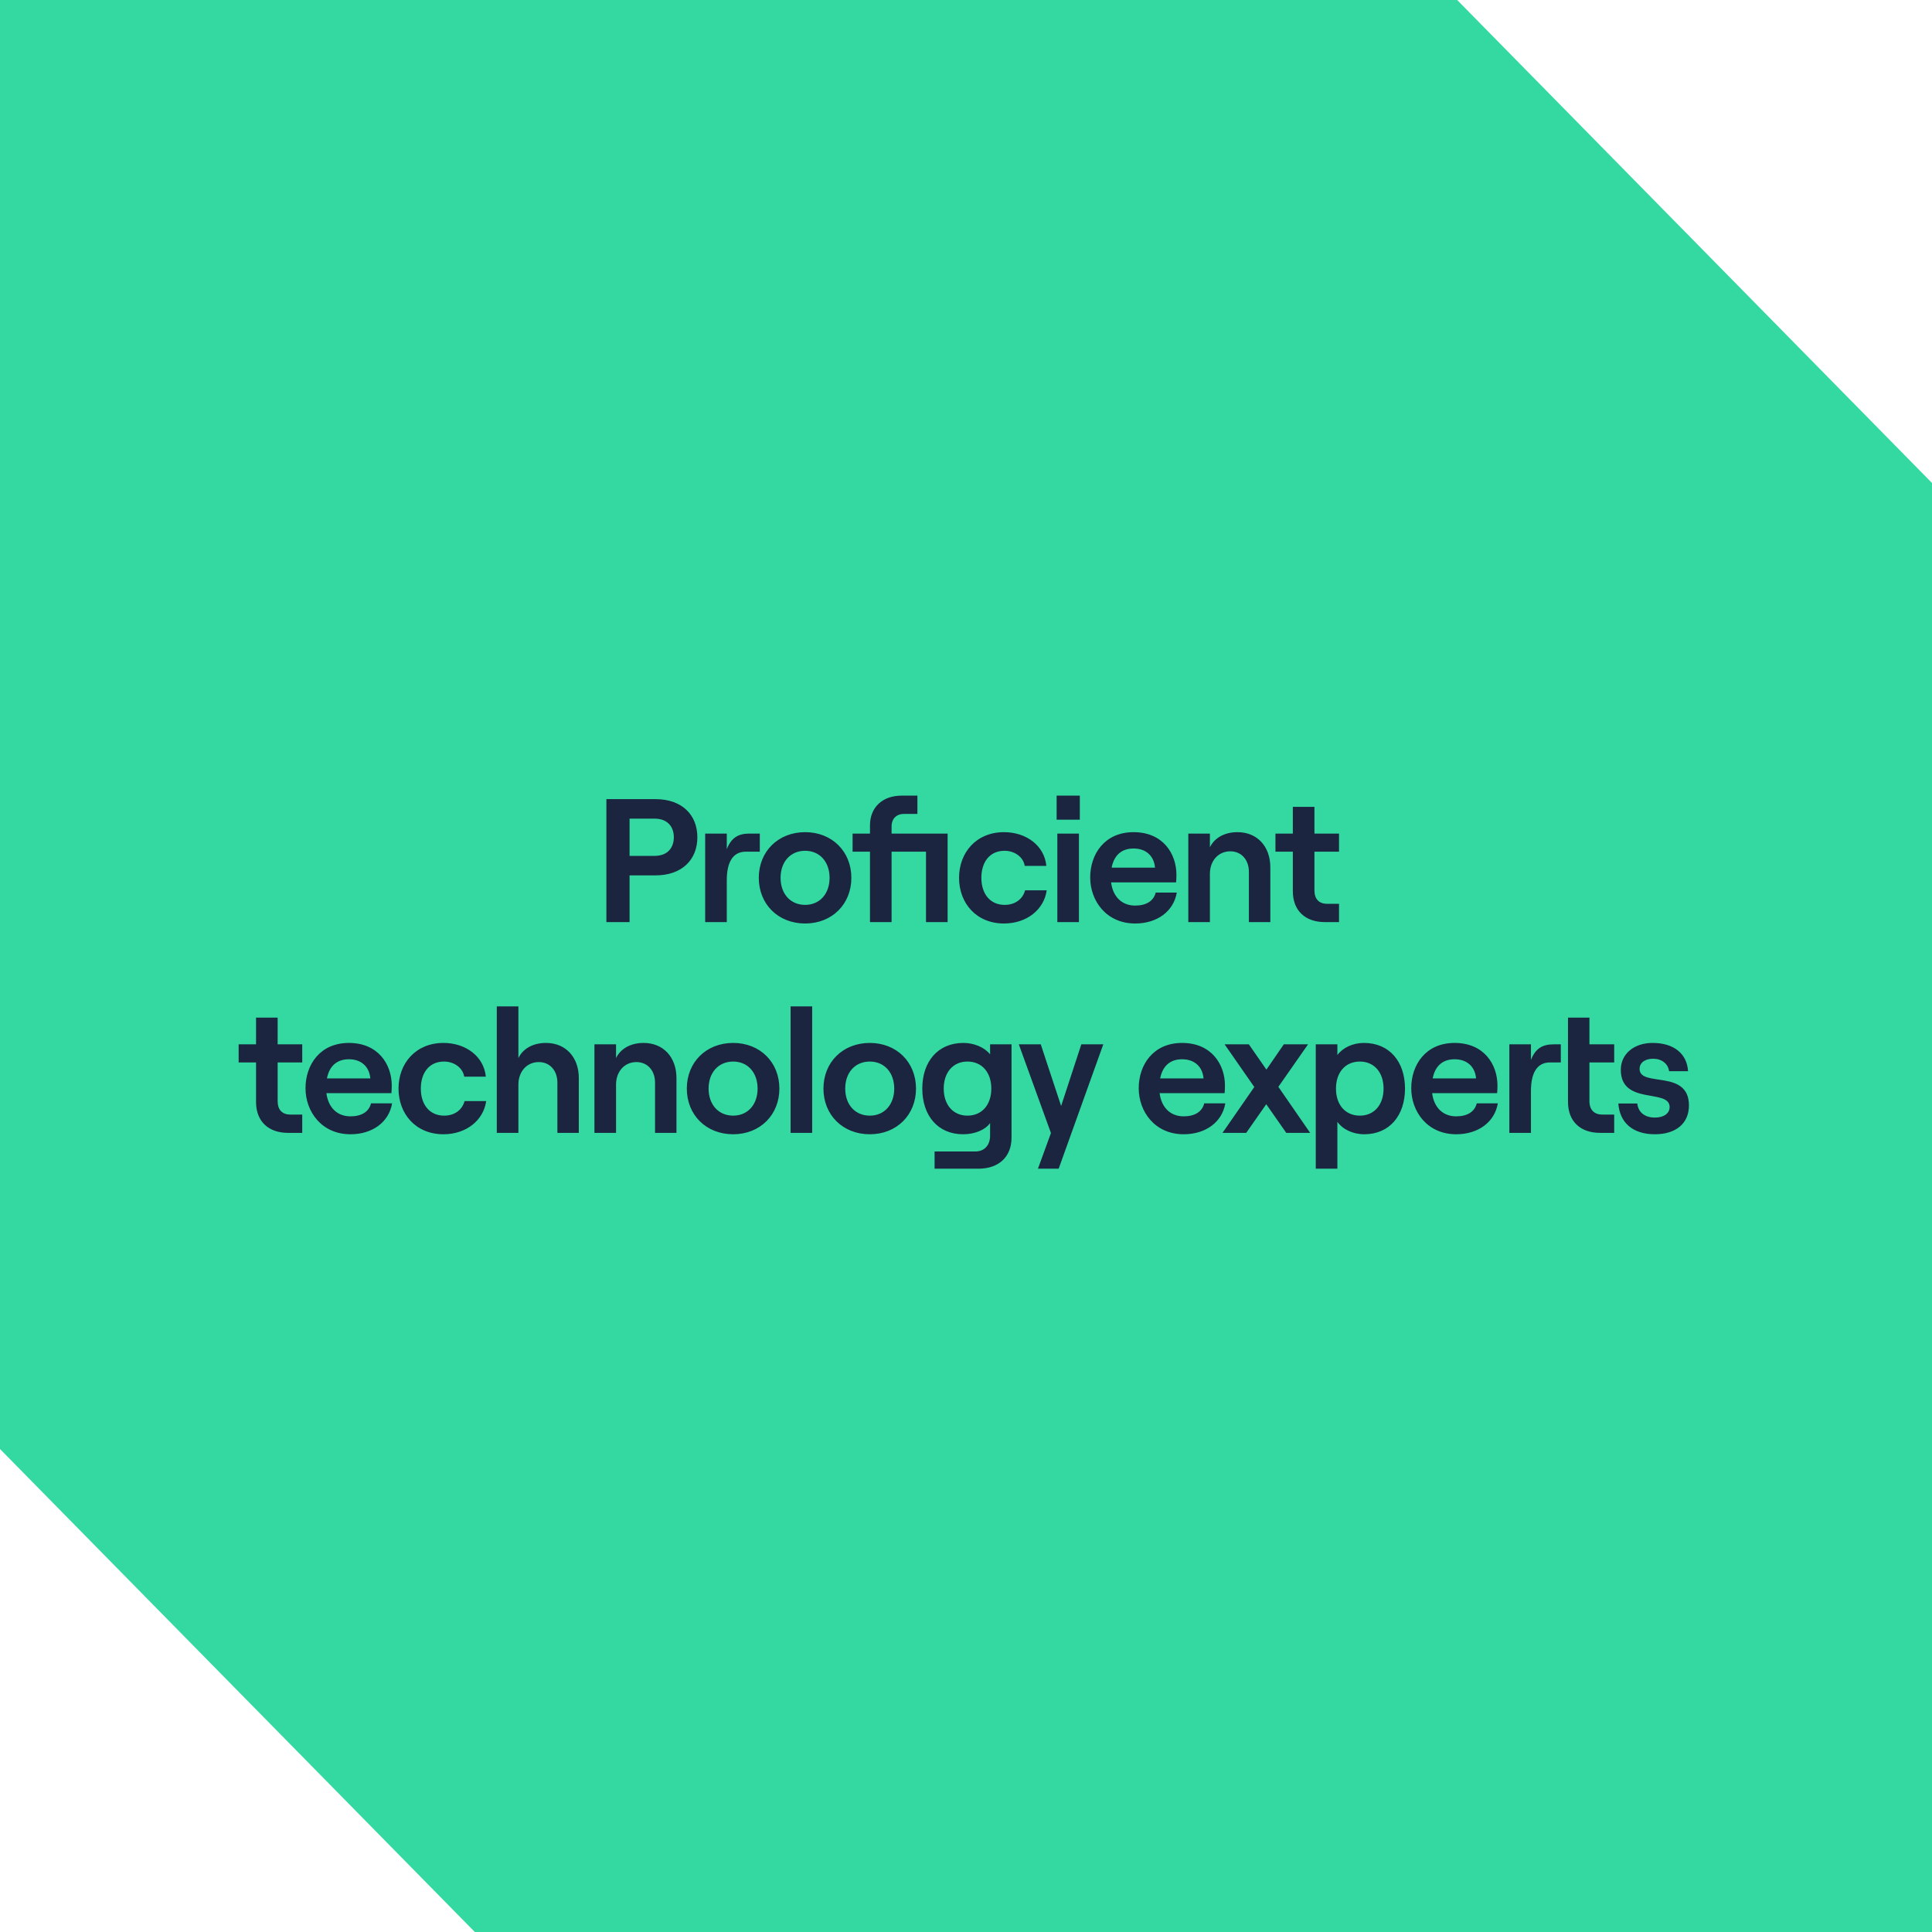
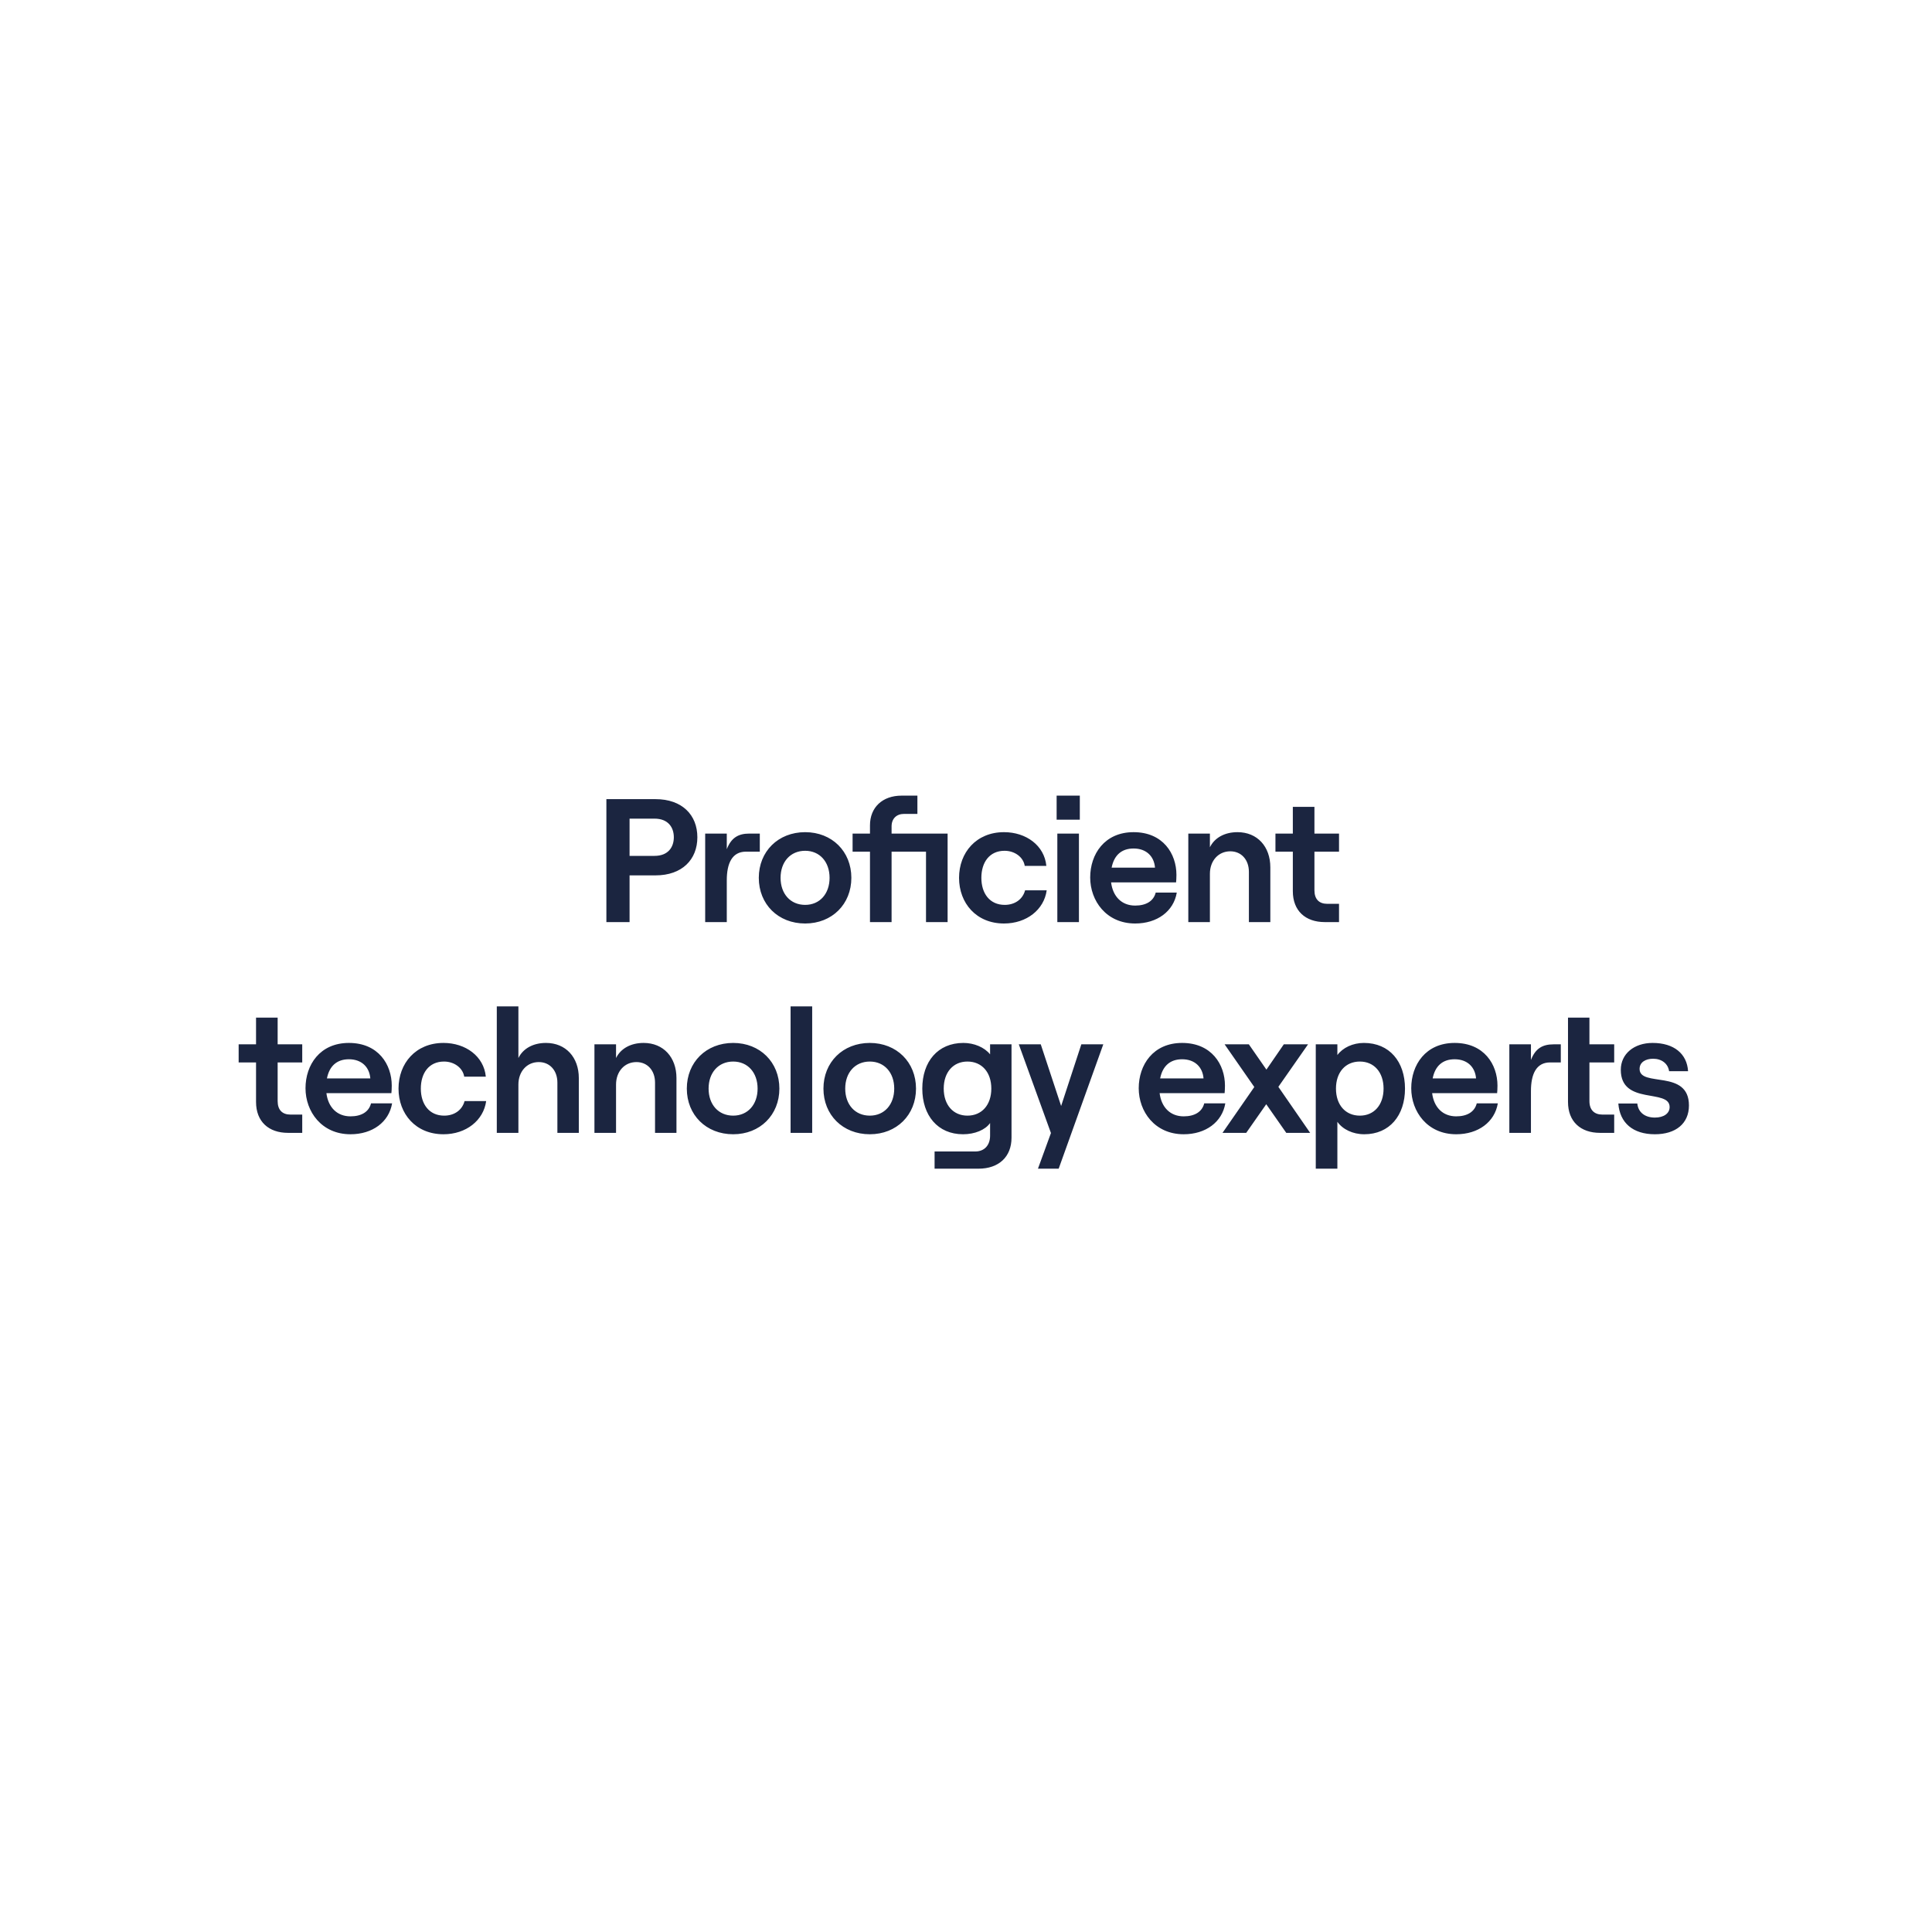
<svg xmlns="http://www.w3.org/2000/svg" width="220" height="220" viewBox="0 0 220 220" fill="none">
-   <path d="M0 0H108.136L165.932 0L220 55V110V220H108.136H54.068L0 165V110V0Z" fill="#33D9A1" />
  <path d="M69.05 105V91H74.65C77.67 91 79.41 92.8 79.41 95.34C79.41 97.88 77.67 99.68 74.65 99.68H71.69V105H69.05ZM74.53 97.46C76.09 97.46 76.73 96.46 76.73 95.34C76.73 94.22 76.09 93.22 74.53 93.22H71.69V97.46H74.53ZM80.3 105V94.92H82.76V96.7C83.26 95.42 84.04 94.92 85.34 94.92H86.52V96.98H84.94C83.36 96.98 82.76 98.32 82.76 100.24V105H80.3ZM91.685 105.16C88.605 105.16 86.405 102.96 86.405 99.96C86.405 96.96 88.605 94.76 91.685 94.76C94.745 94.76 96.945 96.96 96.945 99.96C96.945 102.96 94.745 105.16 91.685 105.16ZM91.685 103.04C93.345 103.04 94.465 101.78 94.465 99.96C94.465 98.14 93.345 96.88 91.685 96.88C90.005 96.88 88.885 98.14 88.885 99.96C88.885 101.78 90.005 103.04 91.685 103.04ZM107.906 94.92V105H105.446V96.98H101.526V105H99.066V96.98H97.086V94.92H99.066V93.98C99.066 91.94 100.486 90.6 102.666 90.6H104.466V92.68H102.946C102.086 92.68 101.526 93.22 101.526 94.1V94.92H107.906ZM114.329 105.16C111.169 105.16 109.209 102.84 109.209 99.96C109.209 97.08 111.169 94.76 114.329 94.76C116.849 94.76 118.929 96.28 119.149 98.6H116.689C116.529 97.6 115.549 96.88 114.389 96.88C112.669 96.88 111.749 98.2 111.749 99.96C111.749 101.72 112.689 103.04 114.409 103.04C115.589 103.04 116.469 102.38 116.729 101.38H119.189C118.889 103.58 116.909 105.16 114.329 105.16ZM120.4 105V94.92H122.86V105H120.4ZM120.32 90.6H122.96V93.34H120.32V90.6ZM129.262 105.16C125.962 105.16 124.142 102.56 124.142 99.92C124.142 97.26 125.782 94.76 129.082 94.76C132.442 94.76 133.962 97.22 133.962 99.62C133.962 99.96 133.942 100.28 133.922 100.48H126.522C126.722 102.08 127.722 103.12 129.262 103.12C130.522 103.12 131.362 102.6 131.602 101.64H134.002C133.642 103.78 131.762 105.16 129.262 105.16ZM126.582 98.8H131.522C131.422 97.52 130.542 96.62 129.082 96.62C127.722 96.62 126.862 97.38 126.582 98.8ZM135.314 105V94.92H137.774V96.48C138.314 95.38 139.474 94.76 140.914 94.76C143.174 94.76 144.654 96.4 144.654 98.76V105H142.214V99.28C142.214 97.9 141.354 96.94 140.094 96.94C138.734 96.94 137.774 98.02 137.774 99.5V105H135.314ZM150.857 105C148.657 105 147.217 103.72 147.217 101.48V96.98H145.237V94.92H147.217V91.88H149.677V94.92H152.477V96.98H149.677V101.38C149.677 102.4 150.217 102.92 151.137 102.92H152.477V105H150.857ZM32.796 129C30.596 129 29.156 127.72 29.156 125.48V120.98H27.176V118.92H29.156V115.88H31.616V118.92H34.416V120.98H31.616V125.38C31.616 126.4 32.156 126.92 33.076 126.92H34.416V129H32.796ZM39.909 129.16C36.609 129.16 34.789 126.56 34.789 123.92C34.789 121.26 36.429 118.76 39.729 118.76C43.089 118.76 44.609 121.22 44.609 123.62C44.609 123.96 44.589 124.28 44.569 124.48H37.169C37.369 126.08 38.369 127.12 39.909 127.12C41.169 127.12 42.009 126.6 42.249 125.64H44.649C44.289 127.78 42.409 129.16 39.909 129.16ZM37.229 122.8H42.169C42.069 121.52 41.189 120.62 39.729 120.62C38.369 120.62 37.509 121.38 37.229 122.8ZM50.501 129.16C47.34 129.16 45.38 126.84 45.38 123.96C45.38 121.08 47.34 118.76 50.501 118.76C53.02 118.76 55.1 120.28 55.321 122.6H52.861C52.7 121.6 51.721 120.88 50.56 120.88C48.84 120.88 47.92 122.2 47.92 123.96C47.92 125.72 48.861 127.04 50.581 127.04C51.761 127.04 52.641 126.38 52.901 125.38H55.361C55.06 127.58 53.081 129.16 50.501 129.16ZM56.571 129V114.6H59.031V120.48C59.571 119.38 60.731 118.76 62.171 118.76C64.431 118.76 65.911 120.4 65.911 122.76V129H63.471V123.28C63.471 121.9 62.611 120.94 61.351 120.94C59.991 120.94 59.031 122.02 59.031 123.5V129H56.571ZM67.69 129V118.92H70.15V120.48C70.69 119.38 71.85 118.76 73.29 118.76C75.55 118.76 77.03 120.4 77.03 122.76V129H74.59V123.28C74.59 121.9 73.73 120.94 72.47 120.94C71.11 120.94 70.15 122.02 70.15 123.5V129H67.69ZM83.489 129.16C80.409 129.16 78.209 126.96 78.209 123.96C78.209 120.96 80.409 118.76 83.489 118.76C86.549 118.76 88.749 120.96 88.749 123.96C88.749 126.96 86.549 129.16 83.489 129.16ZM83.489 127.04C85.149 127.04 86.269 125.78 86.269 123.96C86.269 122.14 85.149 120.88 83.489 120.88C81.809 120.88 80.689 122.14 80.689 123.96C80.689 125.78 81.809 127.04 83.489 127.04ZM90.025 129V114.6H92.485V129H90.025ZM99.047 129.16C95.967 129.16 93.767 126.96 93.767 123.96C93.767 120.96 95.967 118.76 99.047 118.76C102.107 118.76 104.307 120.96 104.307 123.96C104.307 126.96 102.107 129.16 99.047 129.16ZM99.047 127.04C100.707 127.04 101.827 125.78 101.827 123.96C101.827 122.14 100.707 120.88 99.047 120.88C97.367 120.88 96.247 122.14 96.247 123.96C96.247 125.78 97.367 127.04 99.047 127.04ZM106.423 133.08V131.12H111.063C112.083 131.12 112.743 130.42 112.743 129.32V127.88C112.203 128.66 111.003 129.16 109.663 129.16C106.783 129.16 105.023 127.02 105.023 123.96C105.023 120.9 106.783 118.76 109.703 118.76C110.923 118.76 112.103 119.26 112.743 120.06V118.92H115.183V129.56C115.183 131.72 113.743 133.08 111.423 133.08H106.423ZM110.163 127.04C111.803 127.04 112.883 125.82 112.883 123.96C112.883 122.1 111.803 120.88 110.163 120.88C108.543 120.88 107.463 122.1 107.463 123.96C107.463 125.82 108.543 127.04 110.163 127.04ZM118.193 133.08L119.673 129.02L116.013 118.92H118.513L120.833 125.94L123.133 118.92H125.633L120.553 133.08H118.193ZM134.788 129.16C131.488 129.16 129.668 126.56 129.668 123.92C129.668 121.26 131.308 118.76 134.608 118.76C137.968 118.76 139.488 121.22 139.488 123.62C139.488 123.96 139.468 124.28 139.448 124.48H132.048C132.248 126.08 133.248 127.12 134.788 127.12C136.048 127.12 136.888 126.6 137.128 125.64H139.528C139.168 127.78 137.288 129.16 134.788 129.16ZM132.108 122.8H137.048C136.948 121.52 136.068 120.62 134.608 120.62C133.248 120.62 132.388 121.38 132.108 122.8ZM141.909 129H139.209L142.829 123.78L139.449 118.92H142.209L144.209 121.8L146.189 118.92H148.949L145.569 123.76L149.189 129H146.469L144.189 125.74L141.909 129ZM149.829 133.08V118.92H152.289V120.14C152.909 119.3 154.049 118.76 155.309 118.76C158.229 118.76 159.989 120.9 159.989 123.96C159.989 127.02 158.229 129.16 155.349 129.16C154.049 129.16 152.889 128.6 152.289 127.74V133.08H149.829ZM154.849 127.04C156.469 127.04 157.549 125.82 157.549 123.96C157.549 122.1 156.469 120.88 154.849 120.88C153.209 120.88 152.129 122.1 152.129 123.96C152.129 125.82 153.209 127.04 154.849 127.04ZM165.82 129.16C162.52 129.16 160.7 126.56 160.7 123.92C160.7 121.26 162.34 118.76 165.64 118.76C169 118.76 170.52 121.22 170.52 123.62C170.52 123.96 170.5 124.28 170.48 124.48H163.08C163.28 126.08 164.28 127.12 165.82 127.12C167.08 127.12 167.92 126.6 168.16 125.64H170.56C170.2 127.78 168.32 129.16 165.82 129.16ZM163.14 122.8H168.08C167.98 121.52 167.1 120.62 165.64 120.62C164.28 120.62 163.42 121.38 163.14 122.8ZM182.191 129C179.991 129 178.551 127.72 178.551 125.48V115.88H180.991V118.92H183.811V120.98H180.991V125.38C180.991 126.4 181.551 126.92 182.471 126.92H183.811V129H182.191ZM171.871 129V118.92H174.331V120.7C174.831 119.42 175.611 118.92 176.911 118.92H177.731V120.98H176.511C174.931 120.98 174.331 122.32 174.331 124.24V129H171.871ZM188.443 129.16C185.943 129.16 184.443 127.86 184.283 125.66H186.443C186.543 126.66 187.303 127.26 188.443 127.26C189.443 127.26 190.123 126.8 190.123 126.06C190.123 123.92 184.563 125.9 184.563 121.82C184.563 120 186.083 118.76 188.183 118.76C190.623 118.76 192.103 120 192.223 121.98H190.063C189.943 121.12 189.223 120.56 188.243 120.56C187.383 120.56 186.703 120.96 186.703 121.72C186.703 123.86 192.323 121.7 192.323 125.88C192.323 127.94 190.823 129.16 188.443 129.16Z" fill="#1B2540" />
</svg>